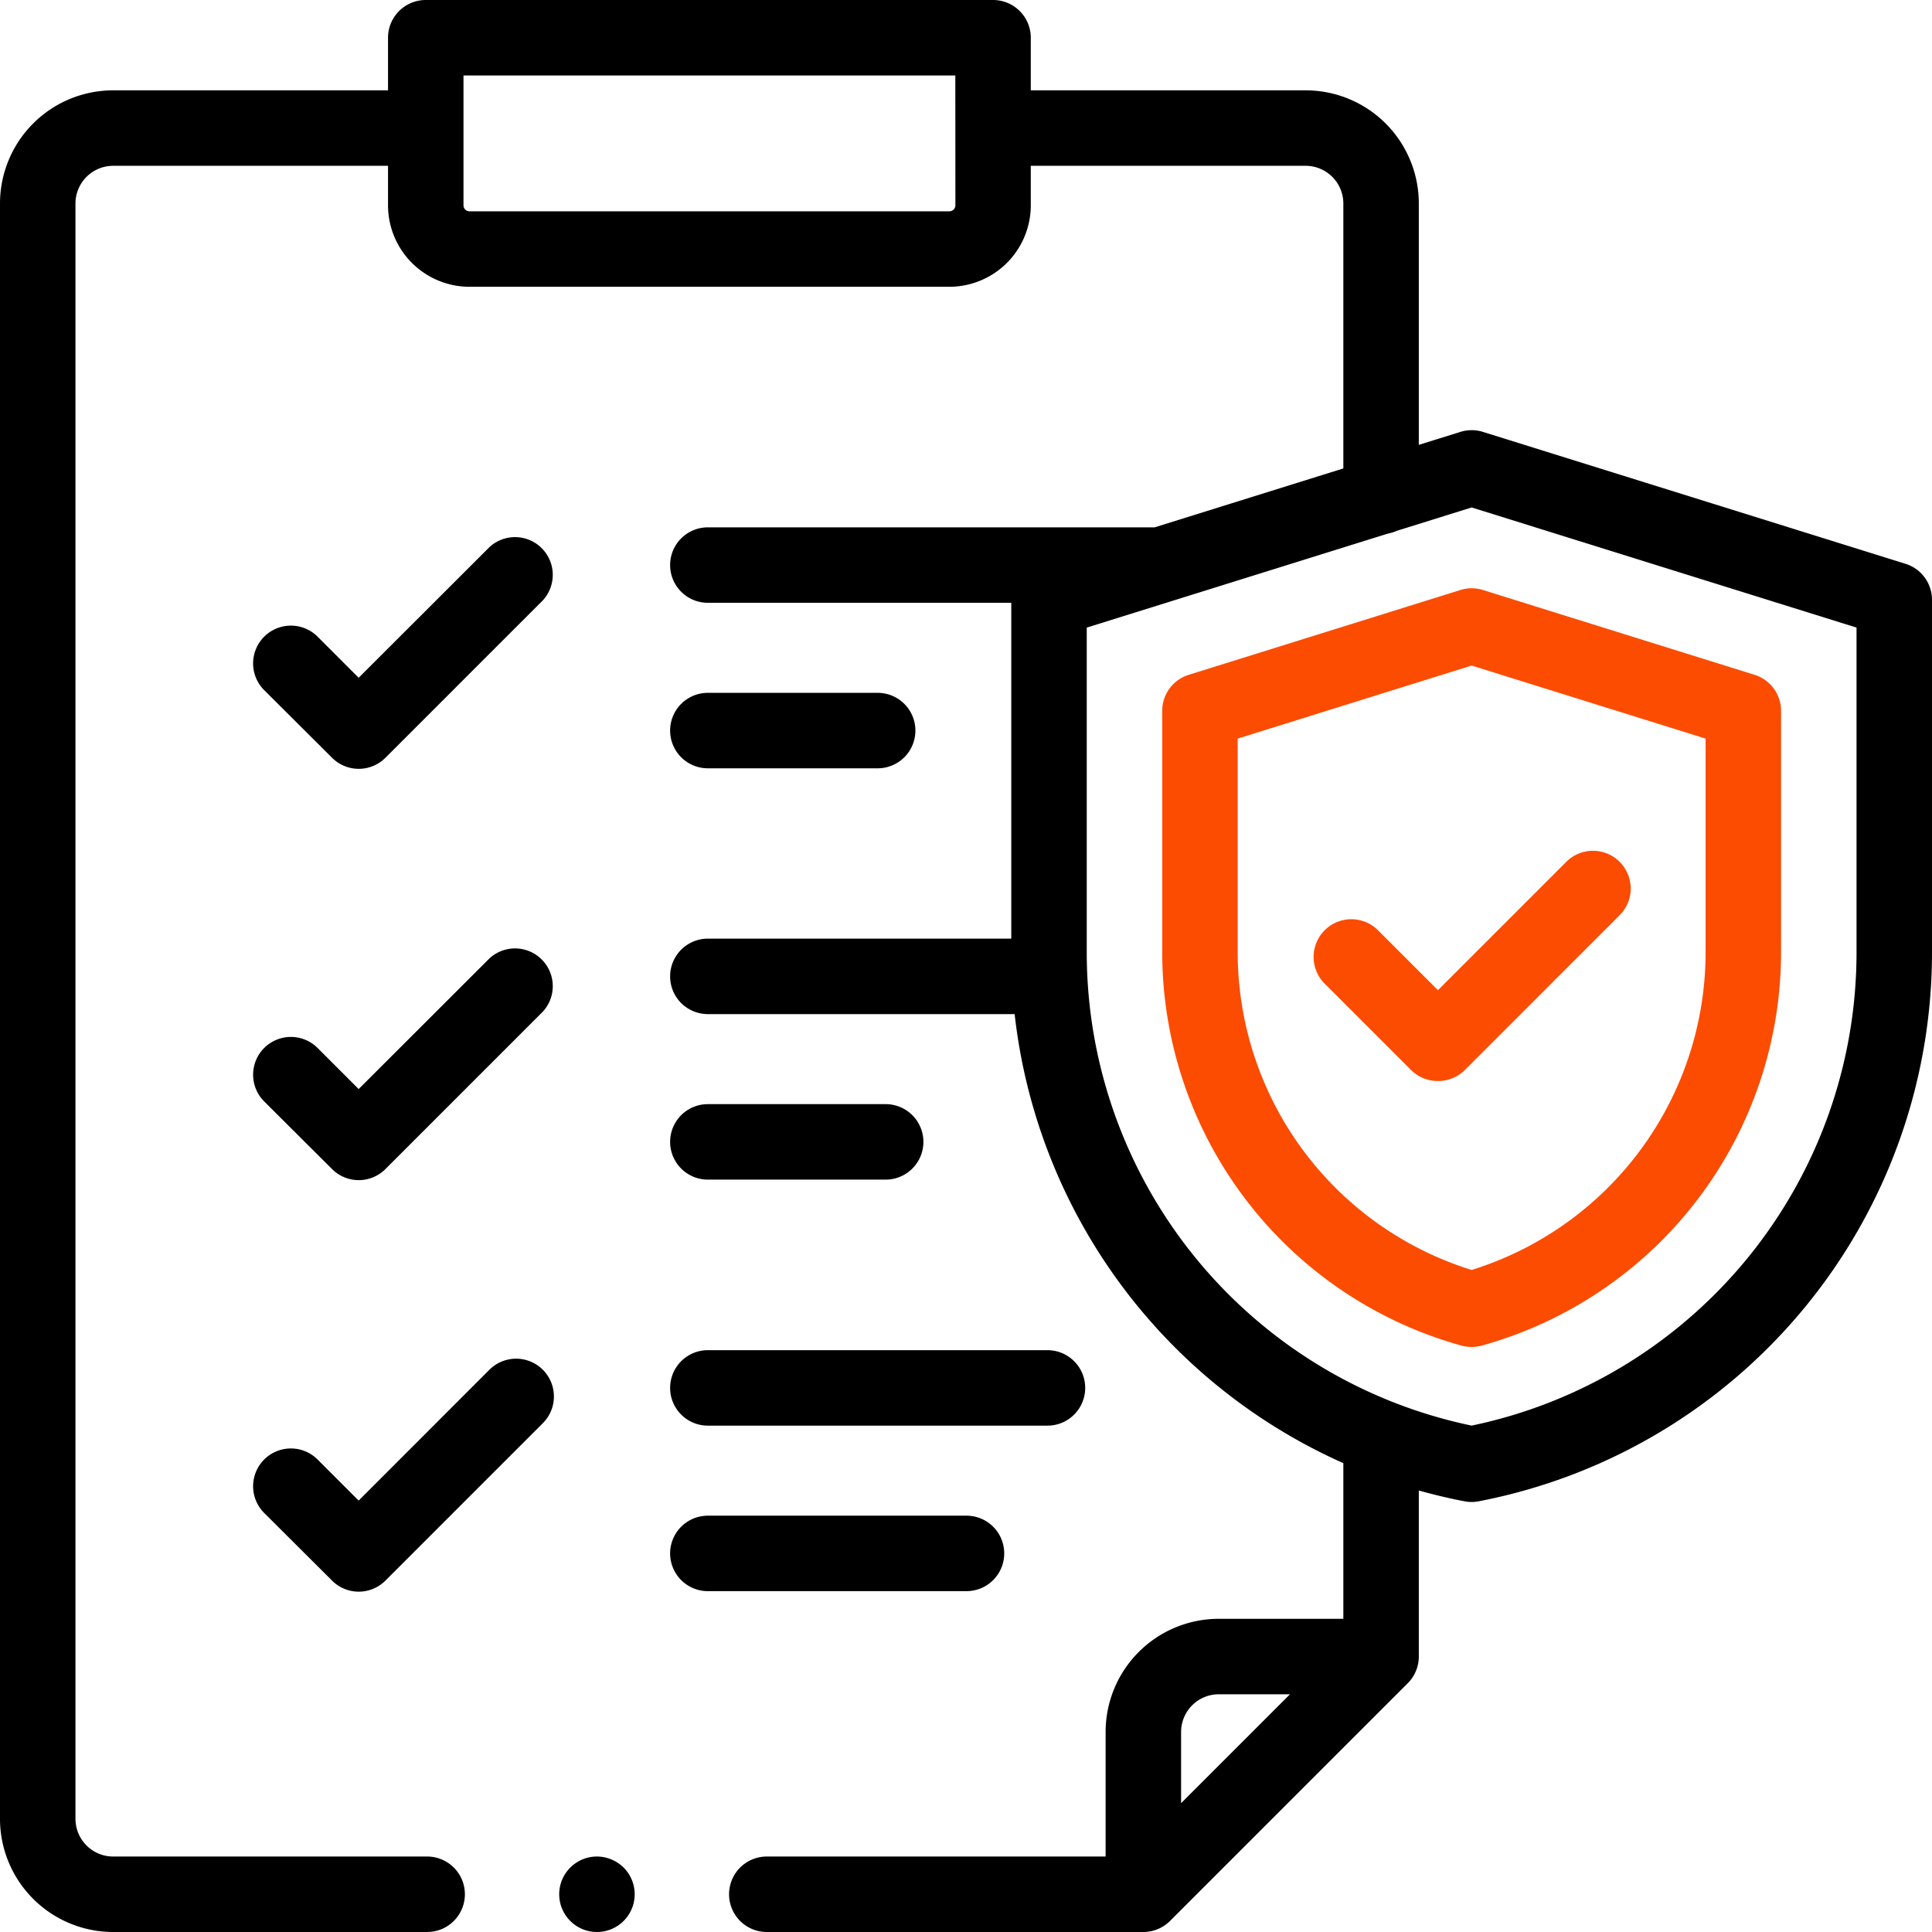
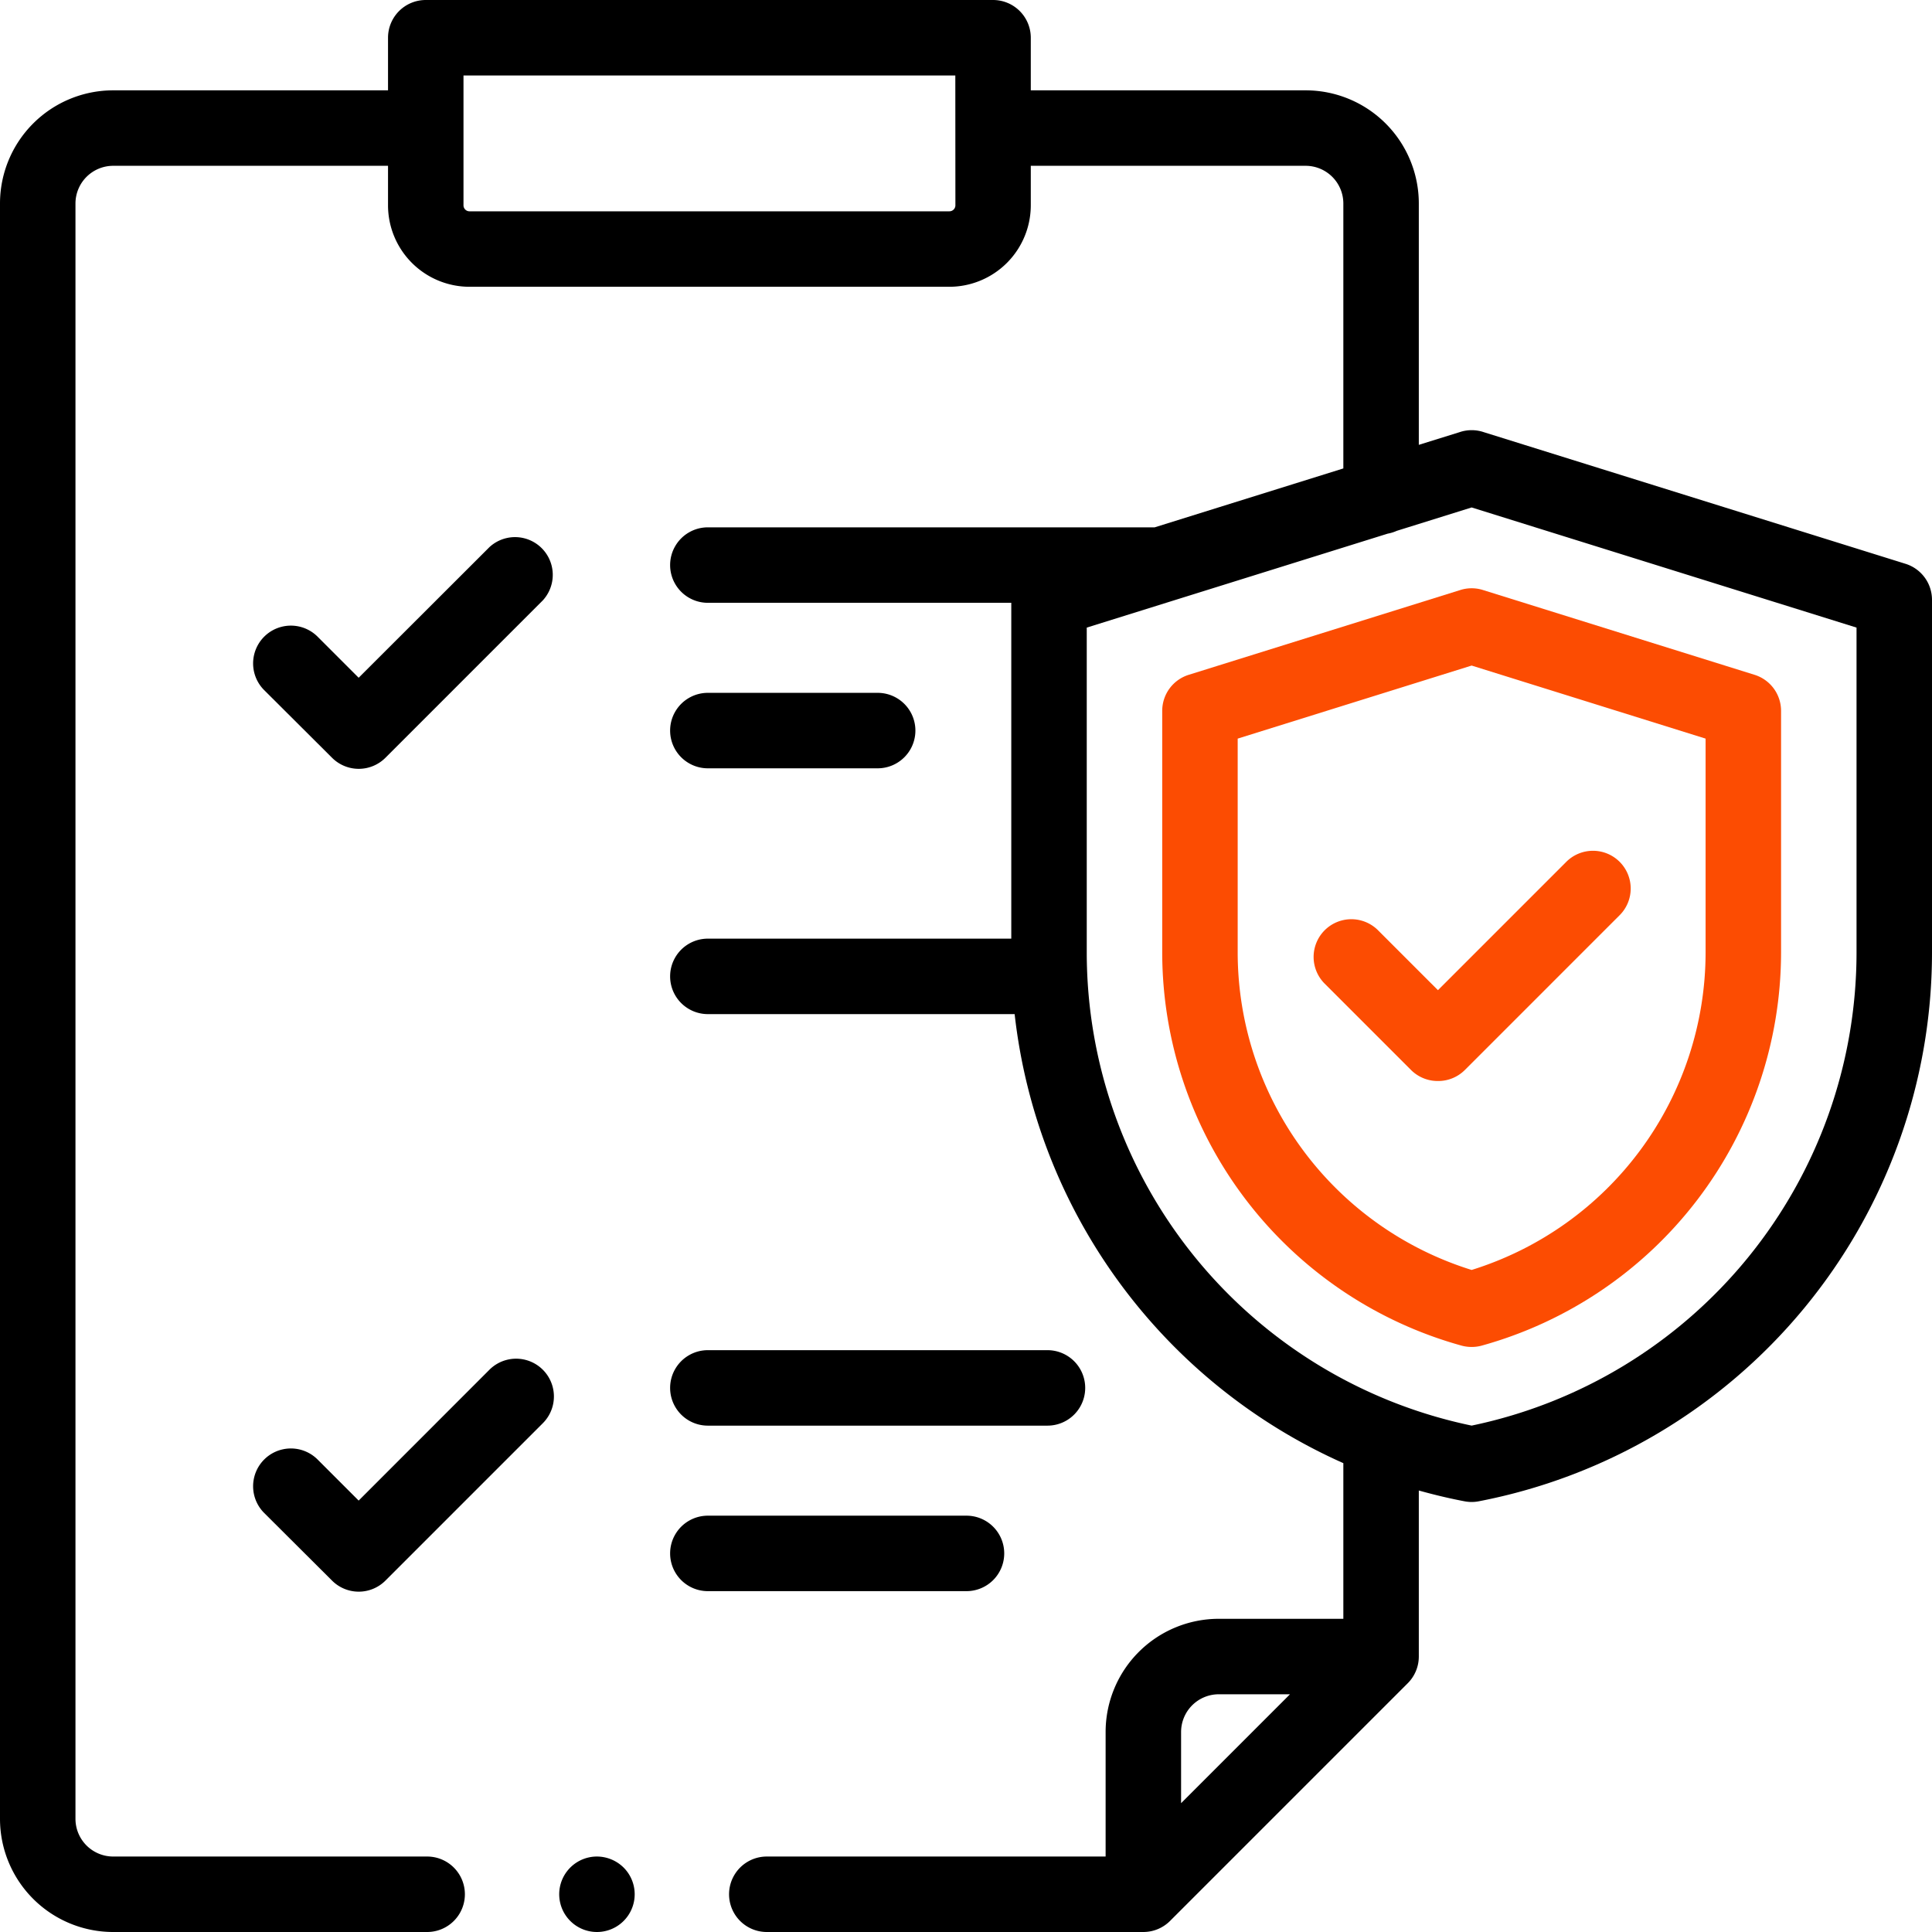
<svg xmlns="http://www.w3.org/2000/svg" id="Icons" width="512" height="512" viewBox="0 0 512 512">
-   <rect x="8" y="8" width="496" height="496" style="fill:none" />
-   <path d="M129.7,254,95.05,288.61,84.18,277.74A10,10,0,0,0,70,291.88L88,309.82a10,10,0,0,0,14.14,0l41.72-41.72A10,10,0,0,0,129.7,254Z" />
-   <path d="M187.59,312.61h47.12a10,10,0,1,0,0-20H187.59a10,10,0,0,0,0,20Z" />
  <path d="M129.7,363,95.05,397.67,84.18,386.8A10,10,0,0,0,70,400.94L88,418.88a10,10,0,0,0,14.14,0l41.72-41.72A10,10,0,0,0,129.7,363Z" />
  <path d="M266.13,411.67a10,10,0,0,0-10-10H187.59a10,10,0,1,0,0,20h68.54A10,10,0,0,0,266.13,411.67Z" />
  <path d="M187.59,377.81h90a10,10,0,0,0,0-20h-90a10,10,0,1,0,0,20Z" />
  <path d="M129.7,145,95.05,179.61,84.18,168.74A10,10,0,0,0,70,182.88L88,200.82a10,10,0,0,0,14.14,0l41.72-41.72A10,10,0,0,0,129.7,145Z" />
  <path d="M187.59,203.61h45a10,10,0,0,0,0-20h-45a10,10,0,0,0,0,20Z" />
  <path d="M158.21,492a10,10,0,1,0,7.06,2.93A10.1,10.1,0,0,0,158.21,492Z" />
  <path d="M387,156.36l-72,22.48a10,10,0,0,0-7,9.54V252.5a108.23,108.23,0,0,0,79.35,104.11,10.21,10.21,0,0,0,5.3,0A108.23,108.23,0,0,0,472,252.5V188.39a10,10,0,0,0-7-9.55l-72-22.48A9.93,9.93,0,0,0,387,156.36Zm65,39.38V252.5a88.2,88.2,0,0,1-62,84.05,88.2,88.2,0,0,1-62-84.05V195.74l62-19.36Z" style="fill:#fc4c02" />
  <path d="M505,149.42,393.22,114.53A9.91,9.91,0,0,0,390,114h0a9.81,9.81,0,0,0-3.2.53L376,117.89V53.94a30,30,0,0,0-30-30H273.17V10a10,10,0,0,0-10-10H112.83a10,10,0,0,0-10,10V23.94H30a30,30,0,0,0-30,30V482a30,30,0,0,0,30,30h83.2a10,10,0,1,0,0-20H30a10,10,0,0,1-10-10V53.94a10,10,0,0,1,10-10h72.83V54.42A21.61,21.61,0,0,0,124.42,76H251.58a21.61,21.61,0,0,0,21.59-21.58V43.94H346a10,10,0,0,1,10,10v70.2l-50,15.61H187.59a10,10,0,0,0,0,20H268v89H187.59a10,10,0,0,0,0,20h81.3a148.33,148.33,0,0,0,87.11,119V429H323a30,30,0,0,0-30,30v33H203.21a10,10,0,0,0,0,20H303a10,10,0,0,0,7.07-2.93l63-63A10,10,0,0,0,376,439V395c4,1.11,8,2.08,12.12,2.86a9.91,9.91,0,0,0,3.76,0A148.15,148.15,0,0,0,512,252.5V159A10,10,0,0,0,505,149.42Zm-251.81-95A1.59,1.59,0,0,1,251.58,56H124.42a1.59,1.59,0,0,1-1.59-1.58V20H253.17ZM323,449h18.86L313,477.86V459A10,10,0,0,1,323,449ZM492,252.5A128.12,128.12,0,0,1,390,377.8,128.12,128.12,0,0,1,288,252.5V166.32l79.76-24.9a10.06,10.06,0,0,0,2.39-.74l19.85-6.2,102,31.84Z" />
  <path d="M381,286.48a10,10,0,0,1-7.07-2.93l-23-23a10,10,0,0,1,14.14-14.14l16,16,33.89-33.89a10,10,0,1,1,14.14,14.14l-41,41A10,10,0,0,1,381,286.48Z" style="fill:#fc4c02" />
</svg>